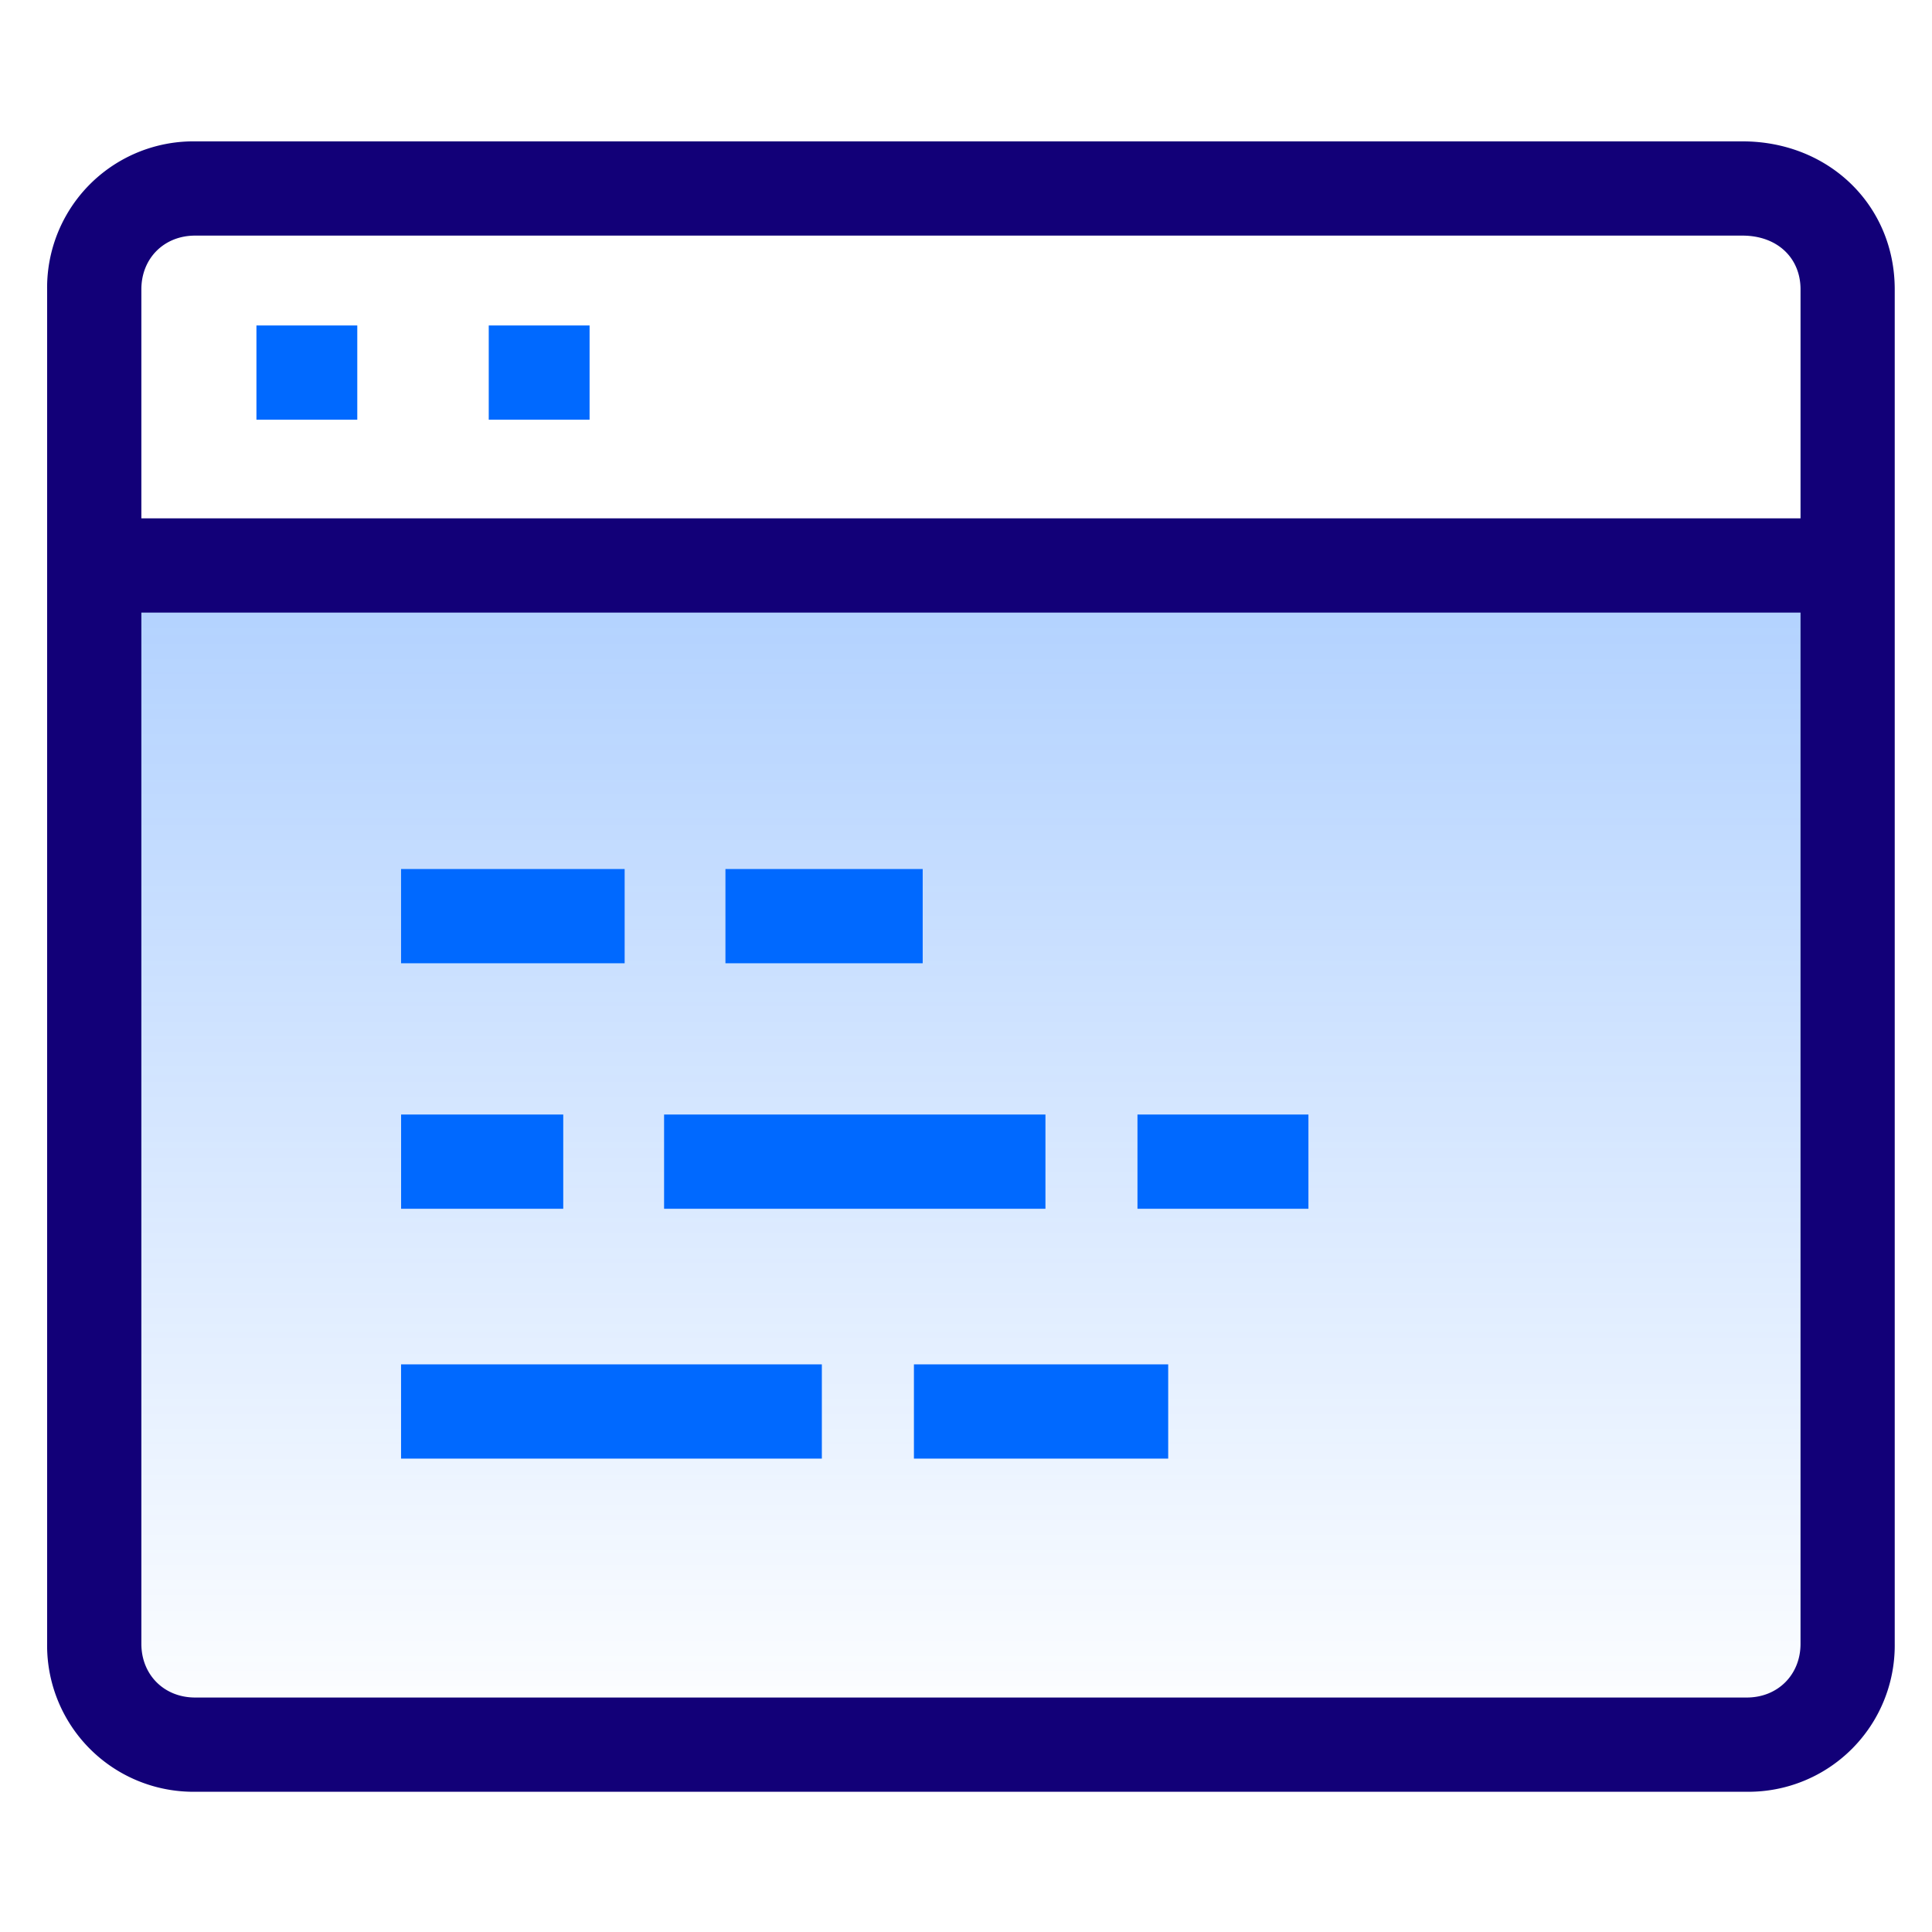
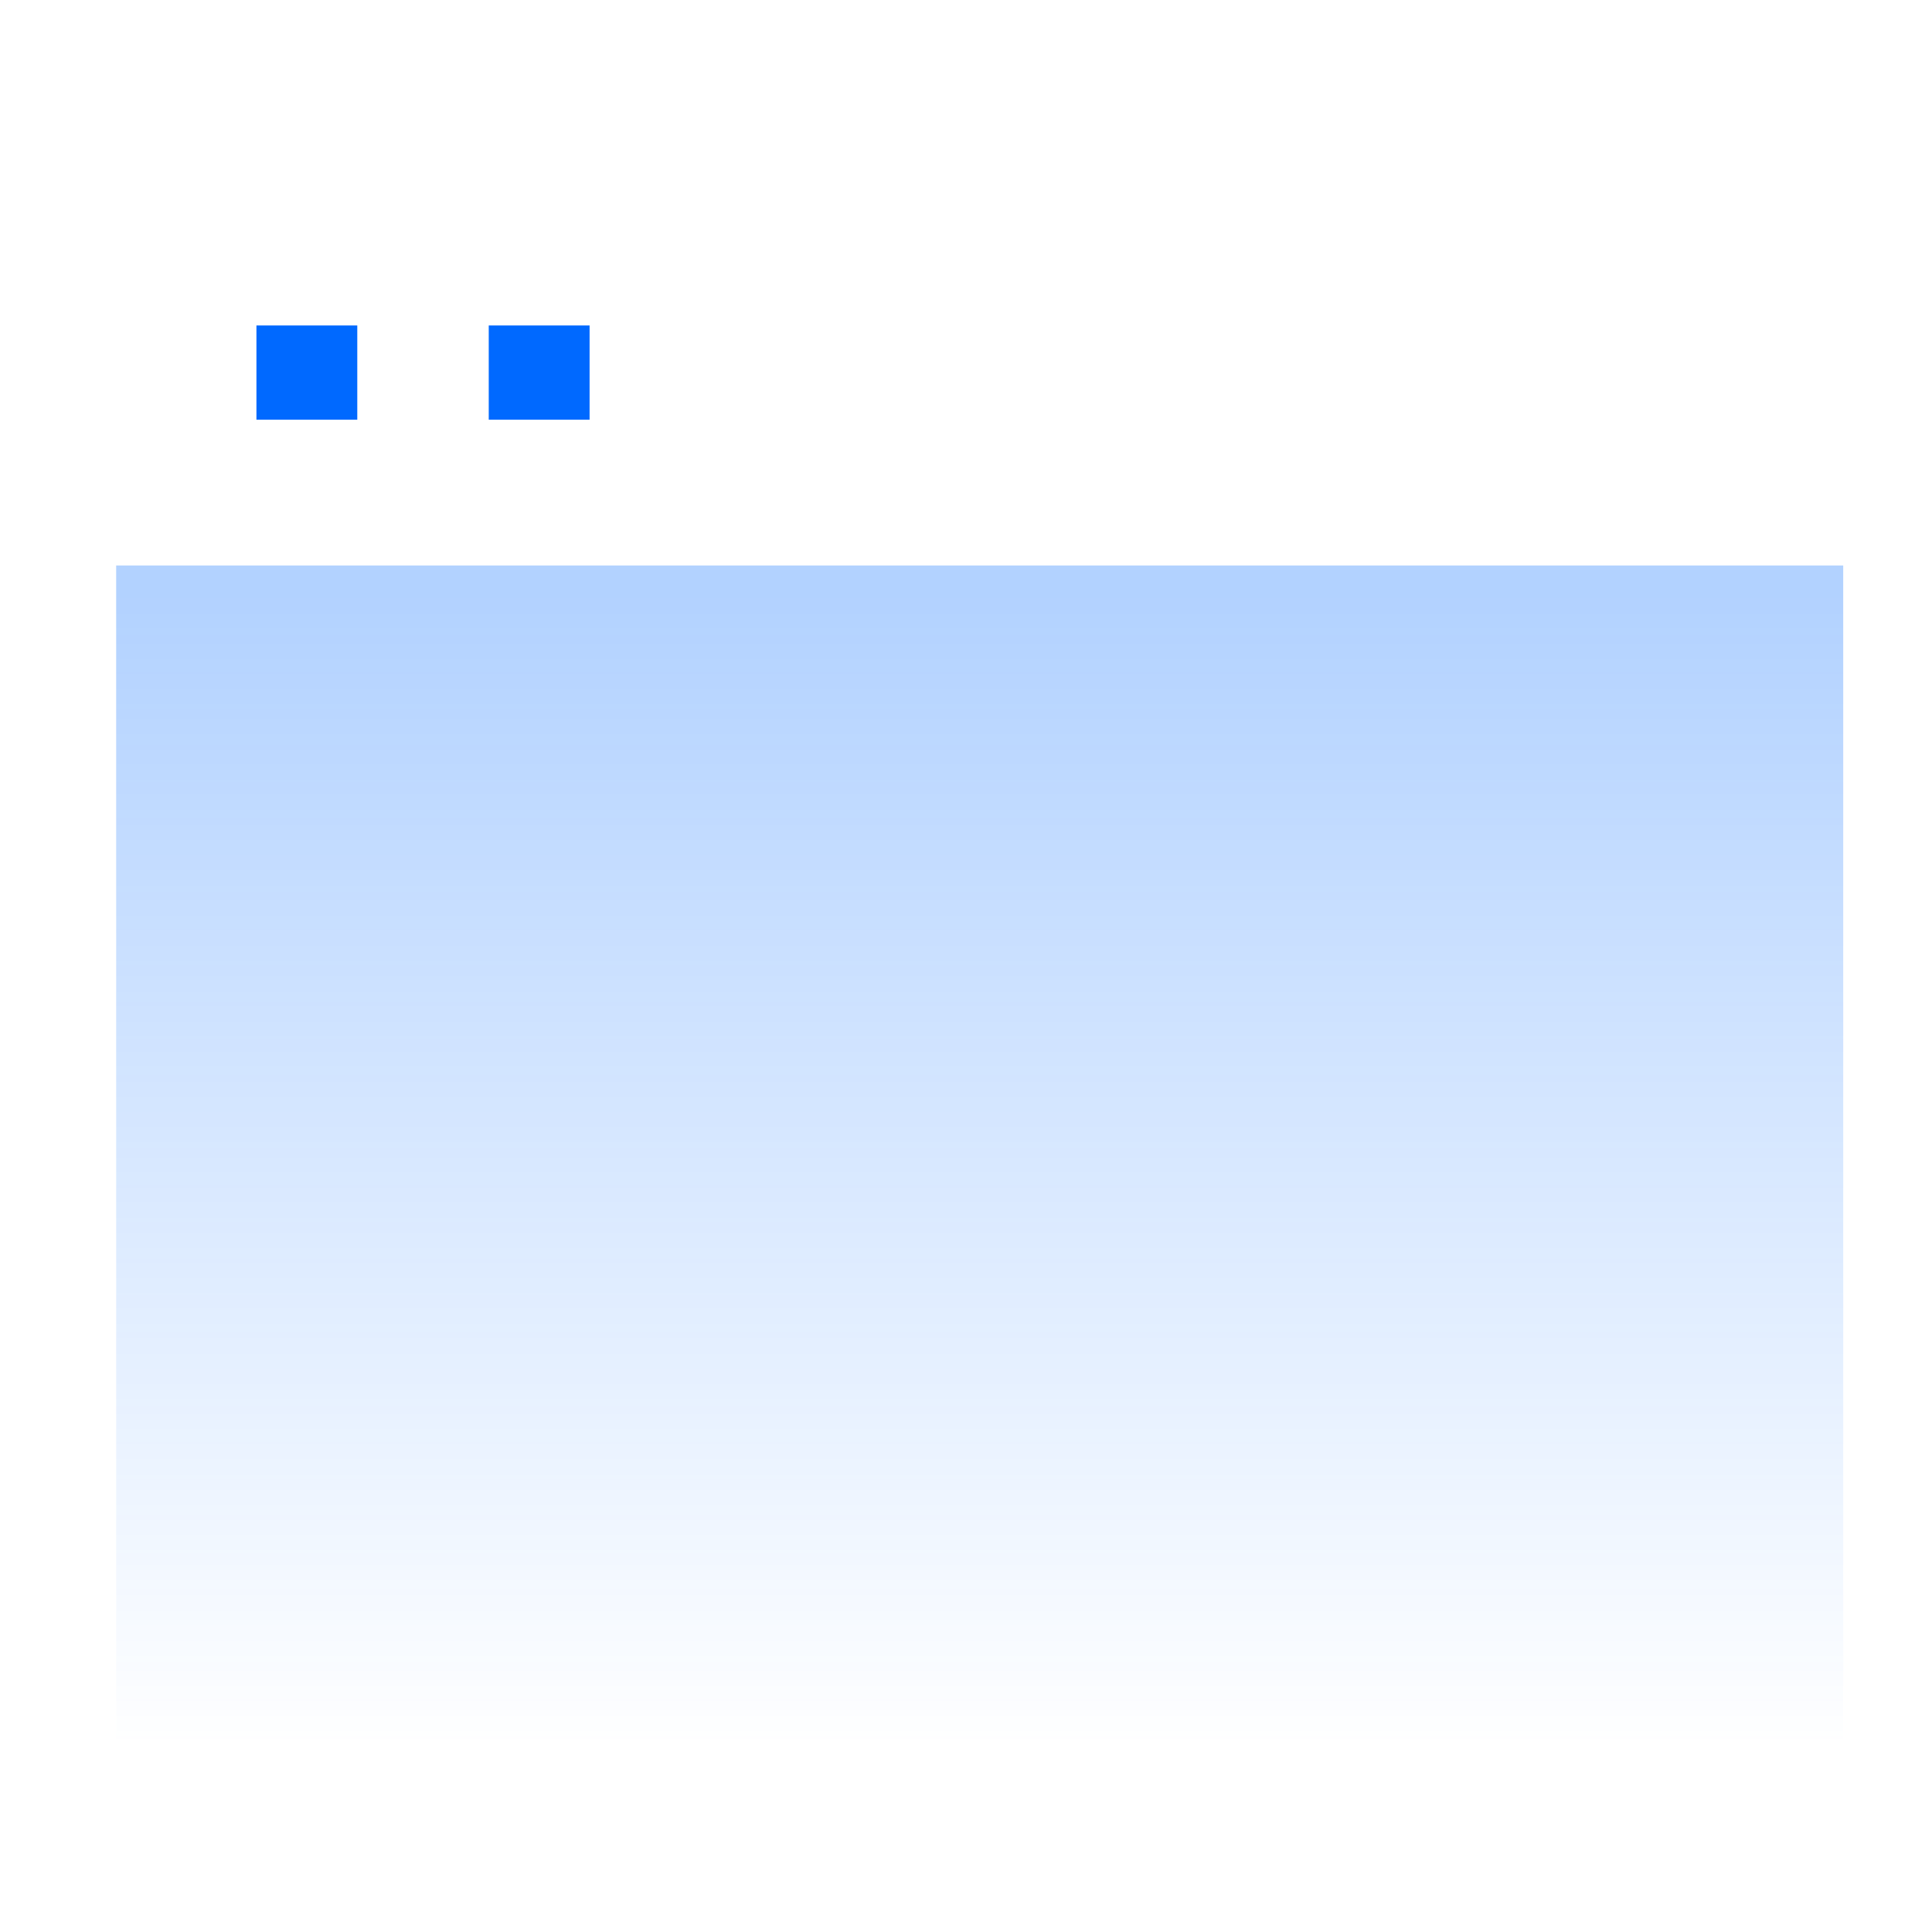
<svg xmlns="http://www.w3.org/2000/svg" width="41" height="41" viewBox="0 0 41 41" aria-hidden="true" class="quant-svg-icon bui-u-mb--regular">
  <defs>
    <linearGradient id="a" x1="49.868%" x2="49.868%" y1="2.976%" y2="101.08%">
      <stop offset="0%" stop-color="#0069FF" stop-opacity=".3" />
      <stop offset="100%" stop-color="#0069FF" stop-opacity="0" />
    </linearGradient>
  </defs>
  <g fill="none" fill-rule="evenodd">
    <path fill="url(#a)" d="M1.465 9h36.651v24.907H1.466z" transform="translate(1 3)" />
-     <path fill="#120078" fill-rule="nonzero" d="M4.14 5C3.482 5 3 5.482 3 6.14v28.744c0 .657.482 1.14 1.14 1.14h32.93c.657 0 1.14-.483 1.14-1.14V6.14c0-.664-.49-1.14-1.233-1.14H4.14zm0-2h32.837c1.834 0 3.232 1.357 3.232 3.14v28.744a3.105 3.105 0 0 1-3.14 3.14H4.14A3.105 3.105 0 0 1 1 34.883V6.14A3.105 3.105 0 0 1 4.14 3z" />
-     <path fill="#120078" d="M2 13v-2h37.023v2z" />
    <path fill="#0069FF" fill-rule="nonzero" d="M5.442 8.907v-2h2.14v2h-2.14zm4.93 0v-2h2.14v2h-2.14z" />
-     <path stroke="#0069FF" stroke-width="2" d="M15.395 19.442h4.186m-11.07 0h4.745m10.883 5.21h3.628m-13.674 0h8.093m-13.674 0h3.441m7.442 5.302h5.396m-16.28 0h8.93" />
  </g>
</svg>